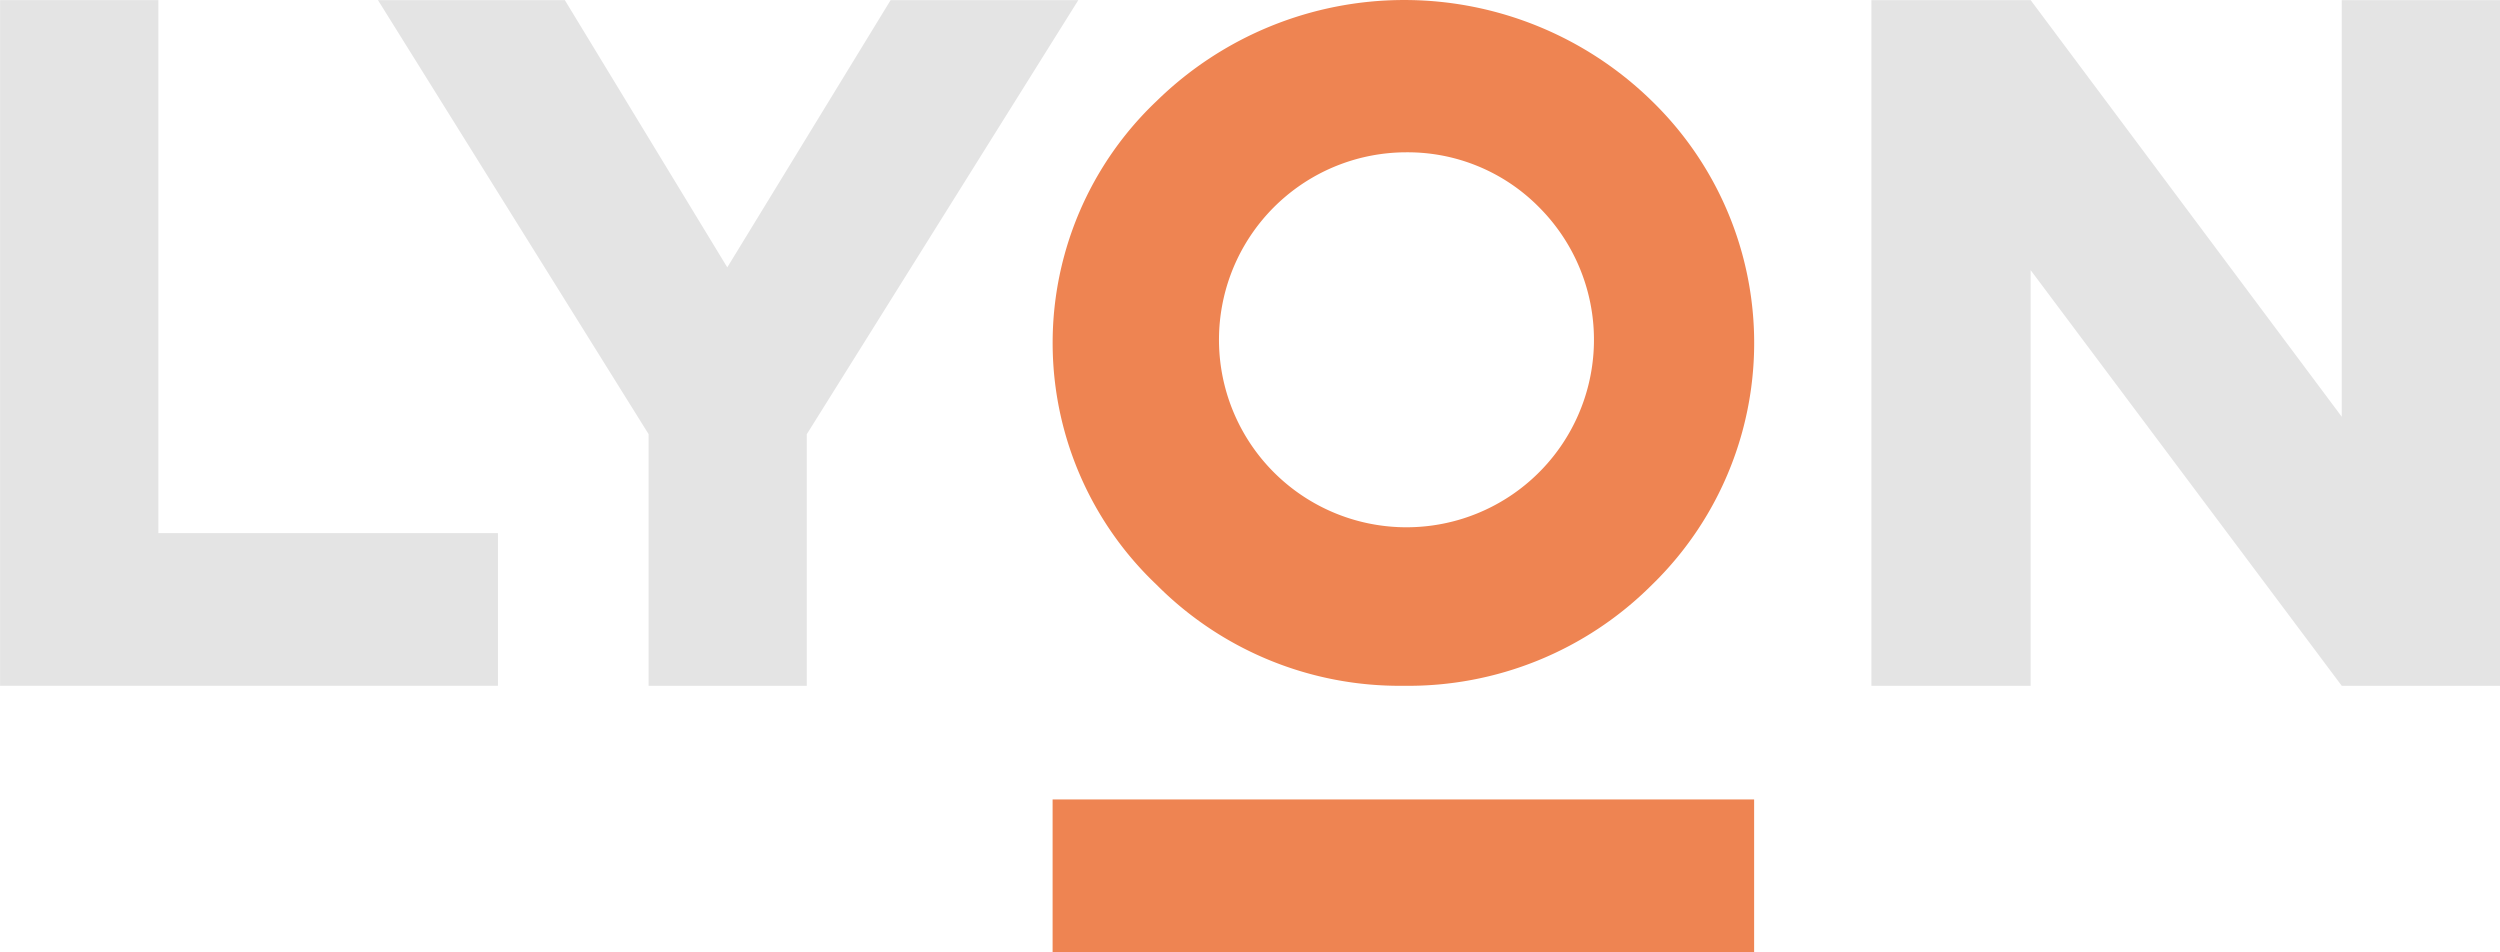
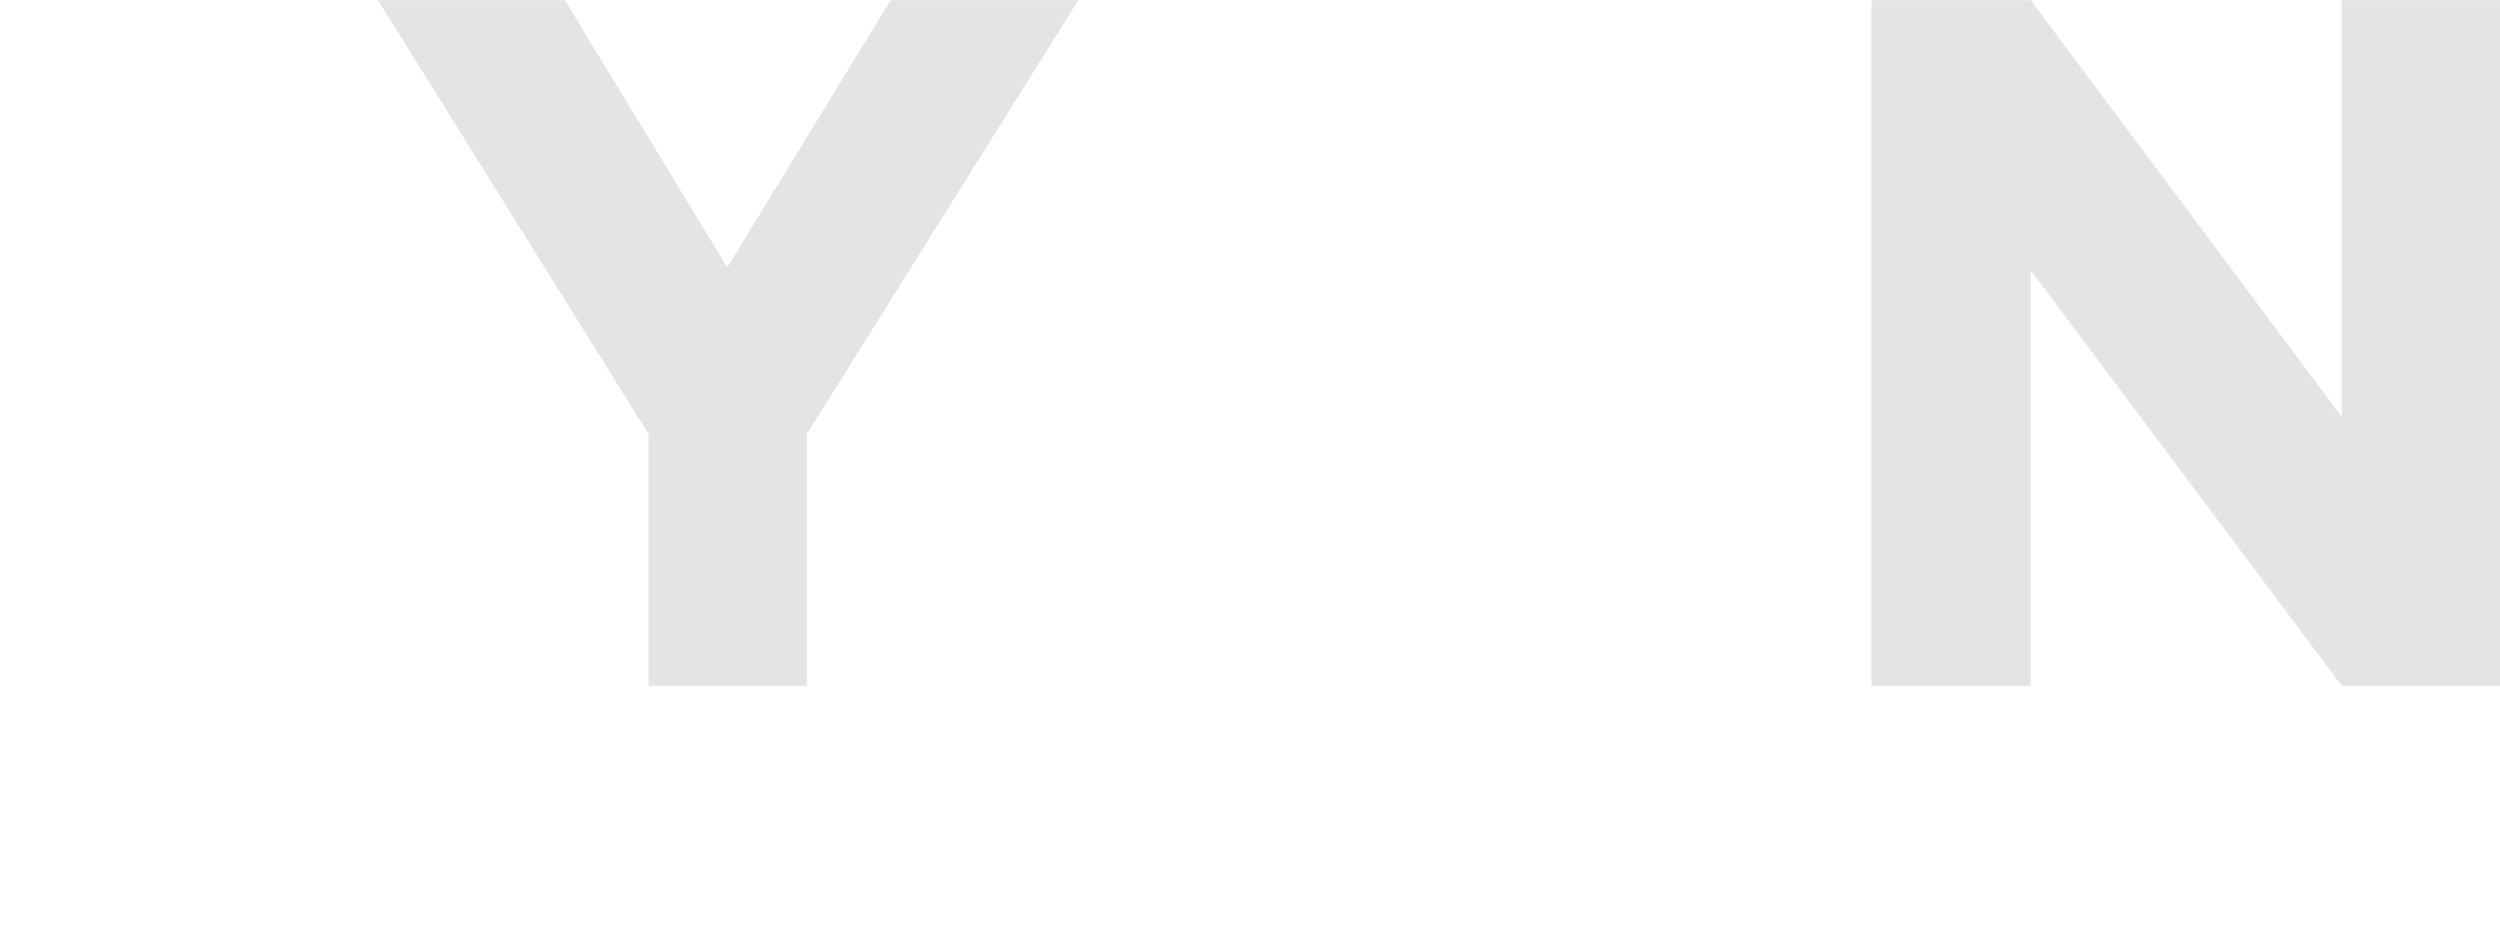
<svg xmlns="http://www.w3.org/2000/svg" width="99.9" height="38.054" viewBox="0 0 99.9 38.054">
  <g id="logo" transform="translate(-752.597 -460.996)">
    <g id="Group_1" data-name="Group 1" transform="translate(752.597 460.996)">
-       <path id="Path_1" data-name="Path 1" d="M752.6,488.4V461h6.326v21.3h13.569V488.4Z" transform="translate(-752.597 -460.996)" fill="#e4e4e4" />
-     </g>
+       </g>
    <g id="Group_2" data-name="Group 2" transform="translate(794.659 492.942)">
-       <rect id="Rectangle_1" data-name="Rectangle 1" width="28.033" height="6.108" transform="translate(0 0)" fill="#ee8452" />
-     </g>
+       </g>
    <g id="Group_3" data-name="Group 3" transform="translate(767.7 460.996)">
      <path id="Path_2" data-name="Path 2" d="M826.122,488.4V478.344L815.307,461h7.467l6.492,10.68L835.794,461h7.5l-10.851,17.347V488.4Z" transform="translate(-815.307 -460.996)" fill="#e4e4e4" />
    </g>
    <g id="Group_4" data-name="Group 4" transform="translate(794.659 460.996)">
-       <path id="Path_3" data-name="Path 3" d="M941.263,488.4a13.685,13.685,0,0,1-9.855-4.03,13.32,13.32,0,0,1,0-19.342,14.148,14.148,0,0,1,19.781,0,13.477,13.477,0,0,1,0,19.344A13.768,13.768,0,0,1,941.263,488.4Zm0-21.317a7.492,7.492,0,1,0,5.421,2.193A7.372,7.372,0,0,0,941.263,467.084Z" transform="translate(-927.246 -460.996)" fill="#ee8452" />
-     </g>
+       </g>
    <g id="Group_5" data-name="Group 5" transform="translate(827.379 460.996)">
      <path id="Path_4" data-name="Path 4" d="M1081.9,488.4l-12.432-16.61V488.4h-6.362V461h6.362l12.432,16.649V461h6.325V488.4Z" transform="translate(-1063.106 -460.996)" fill="#e4e4e4" />
    </g>
  </g>
</svg>